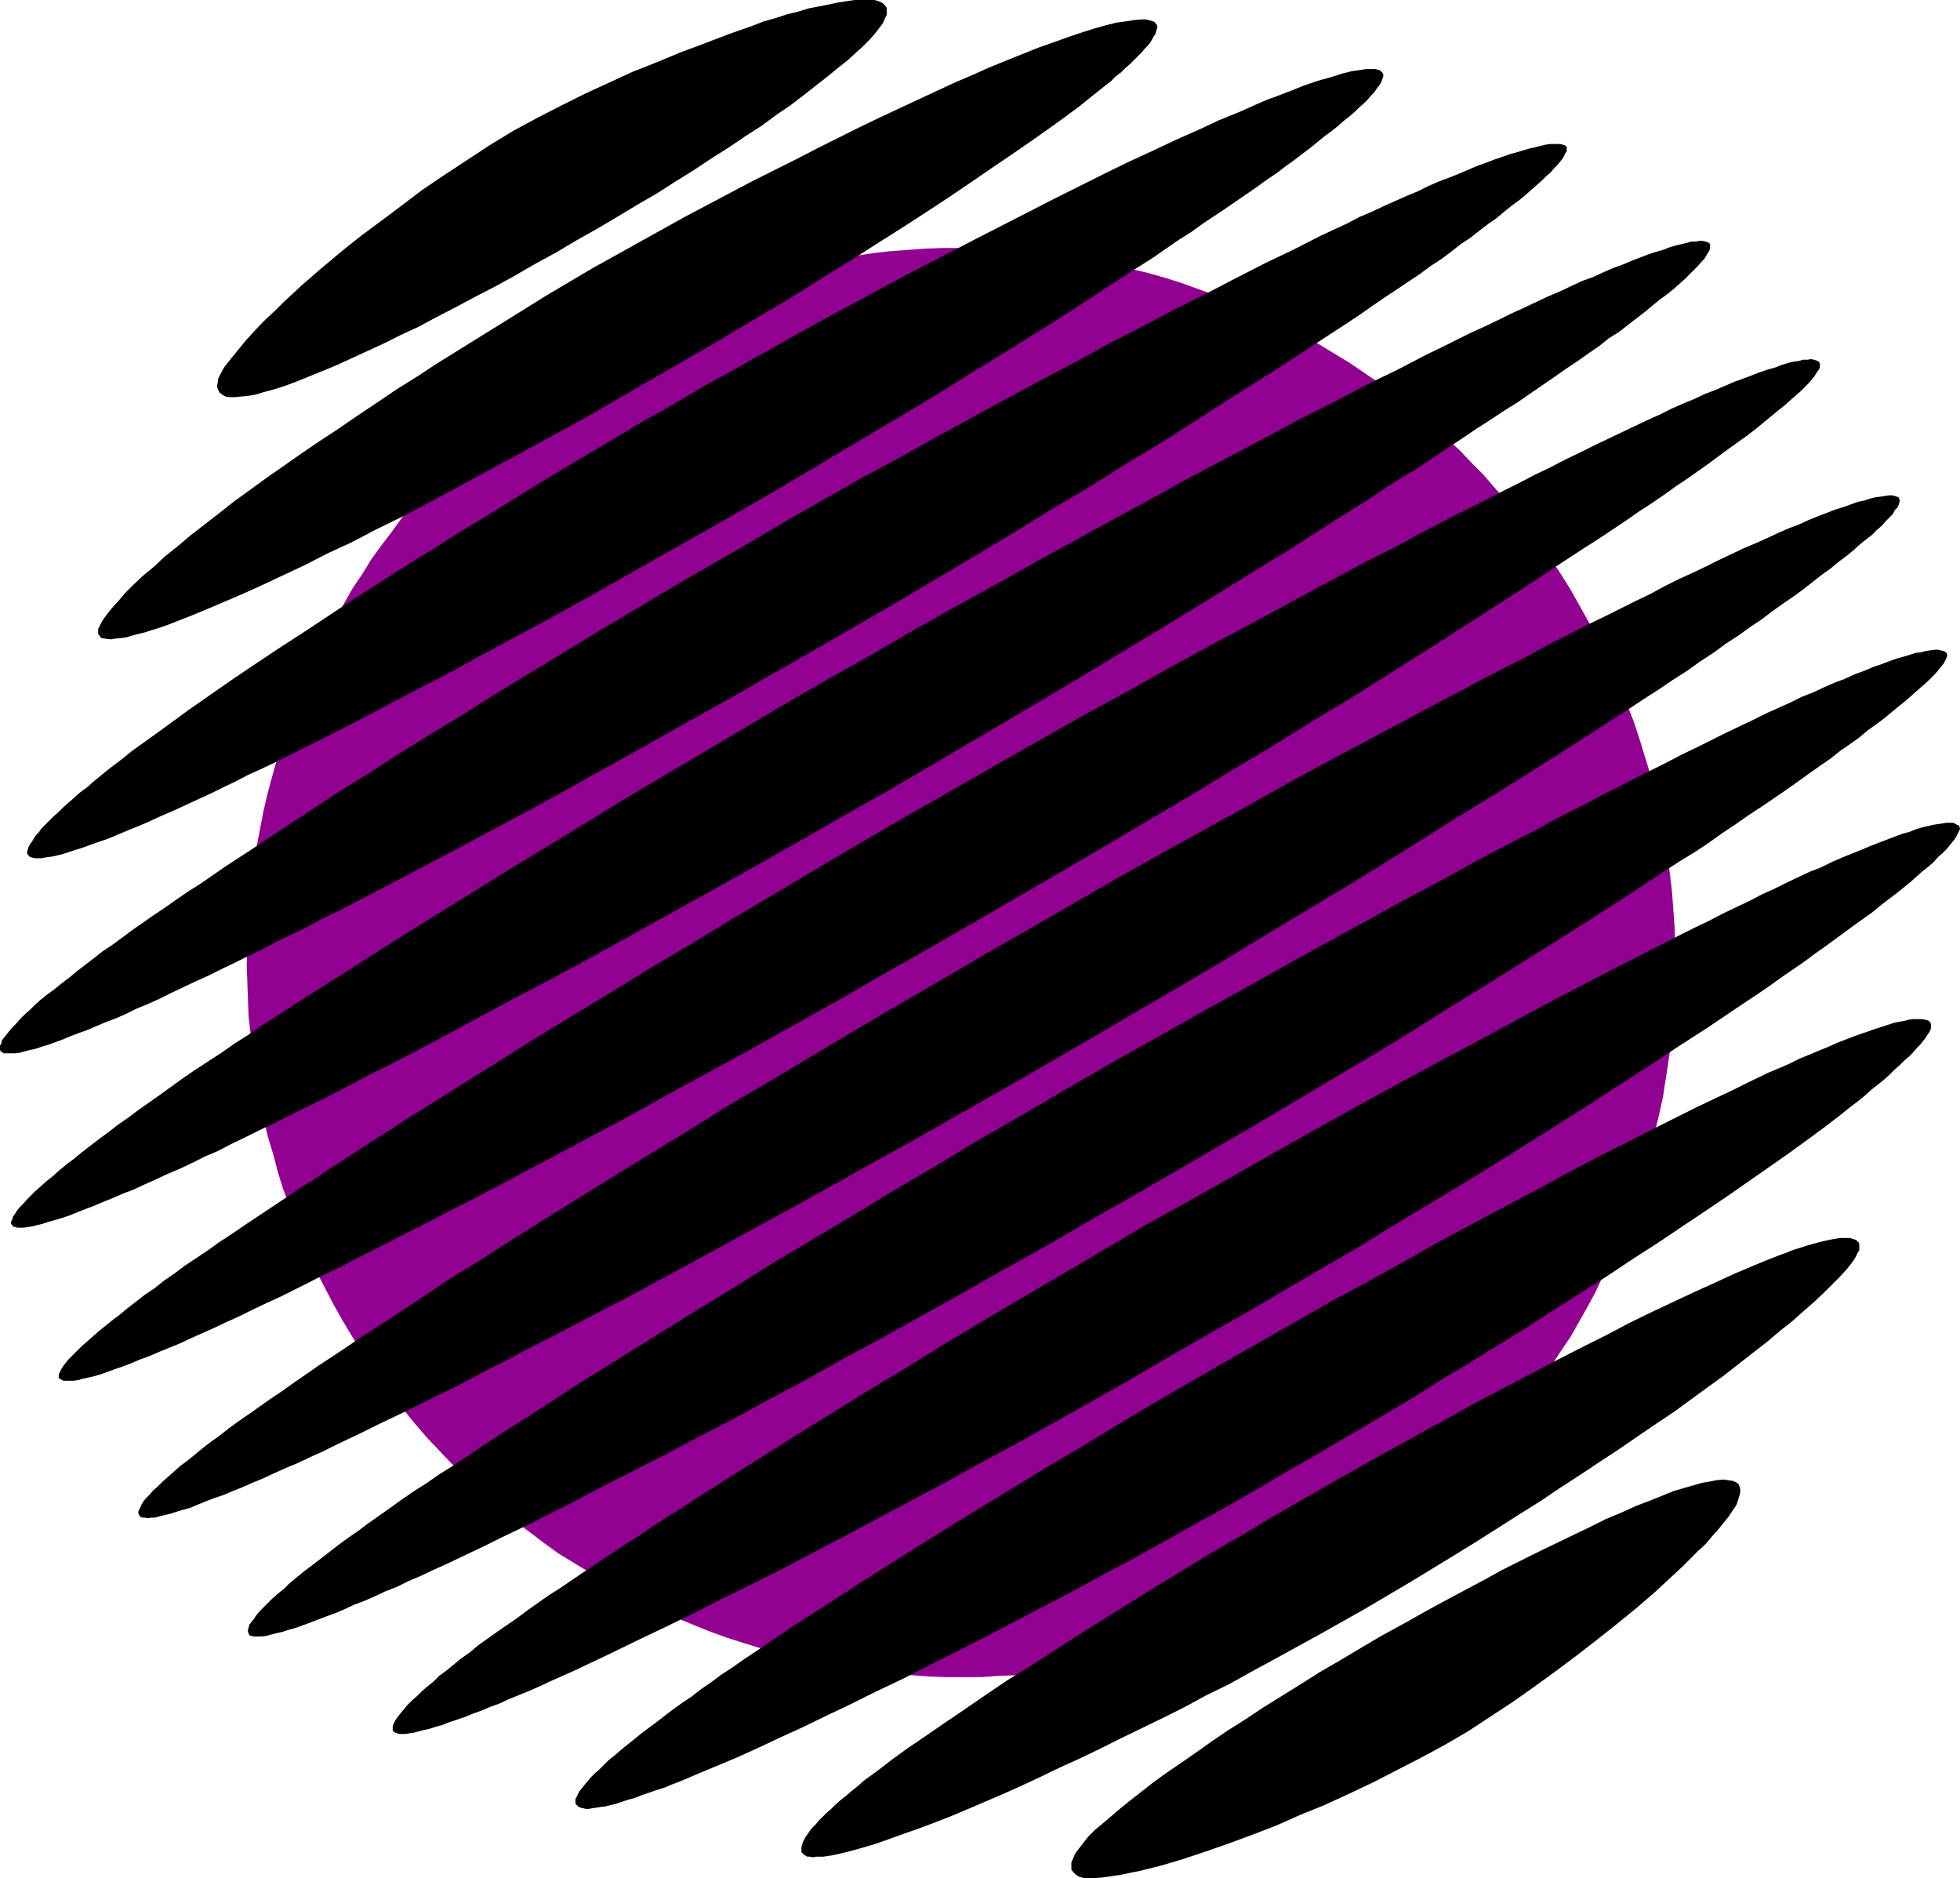
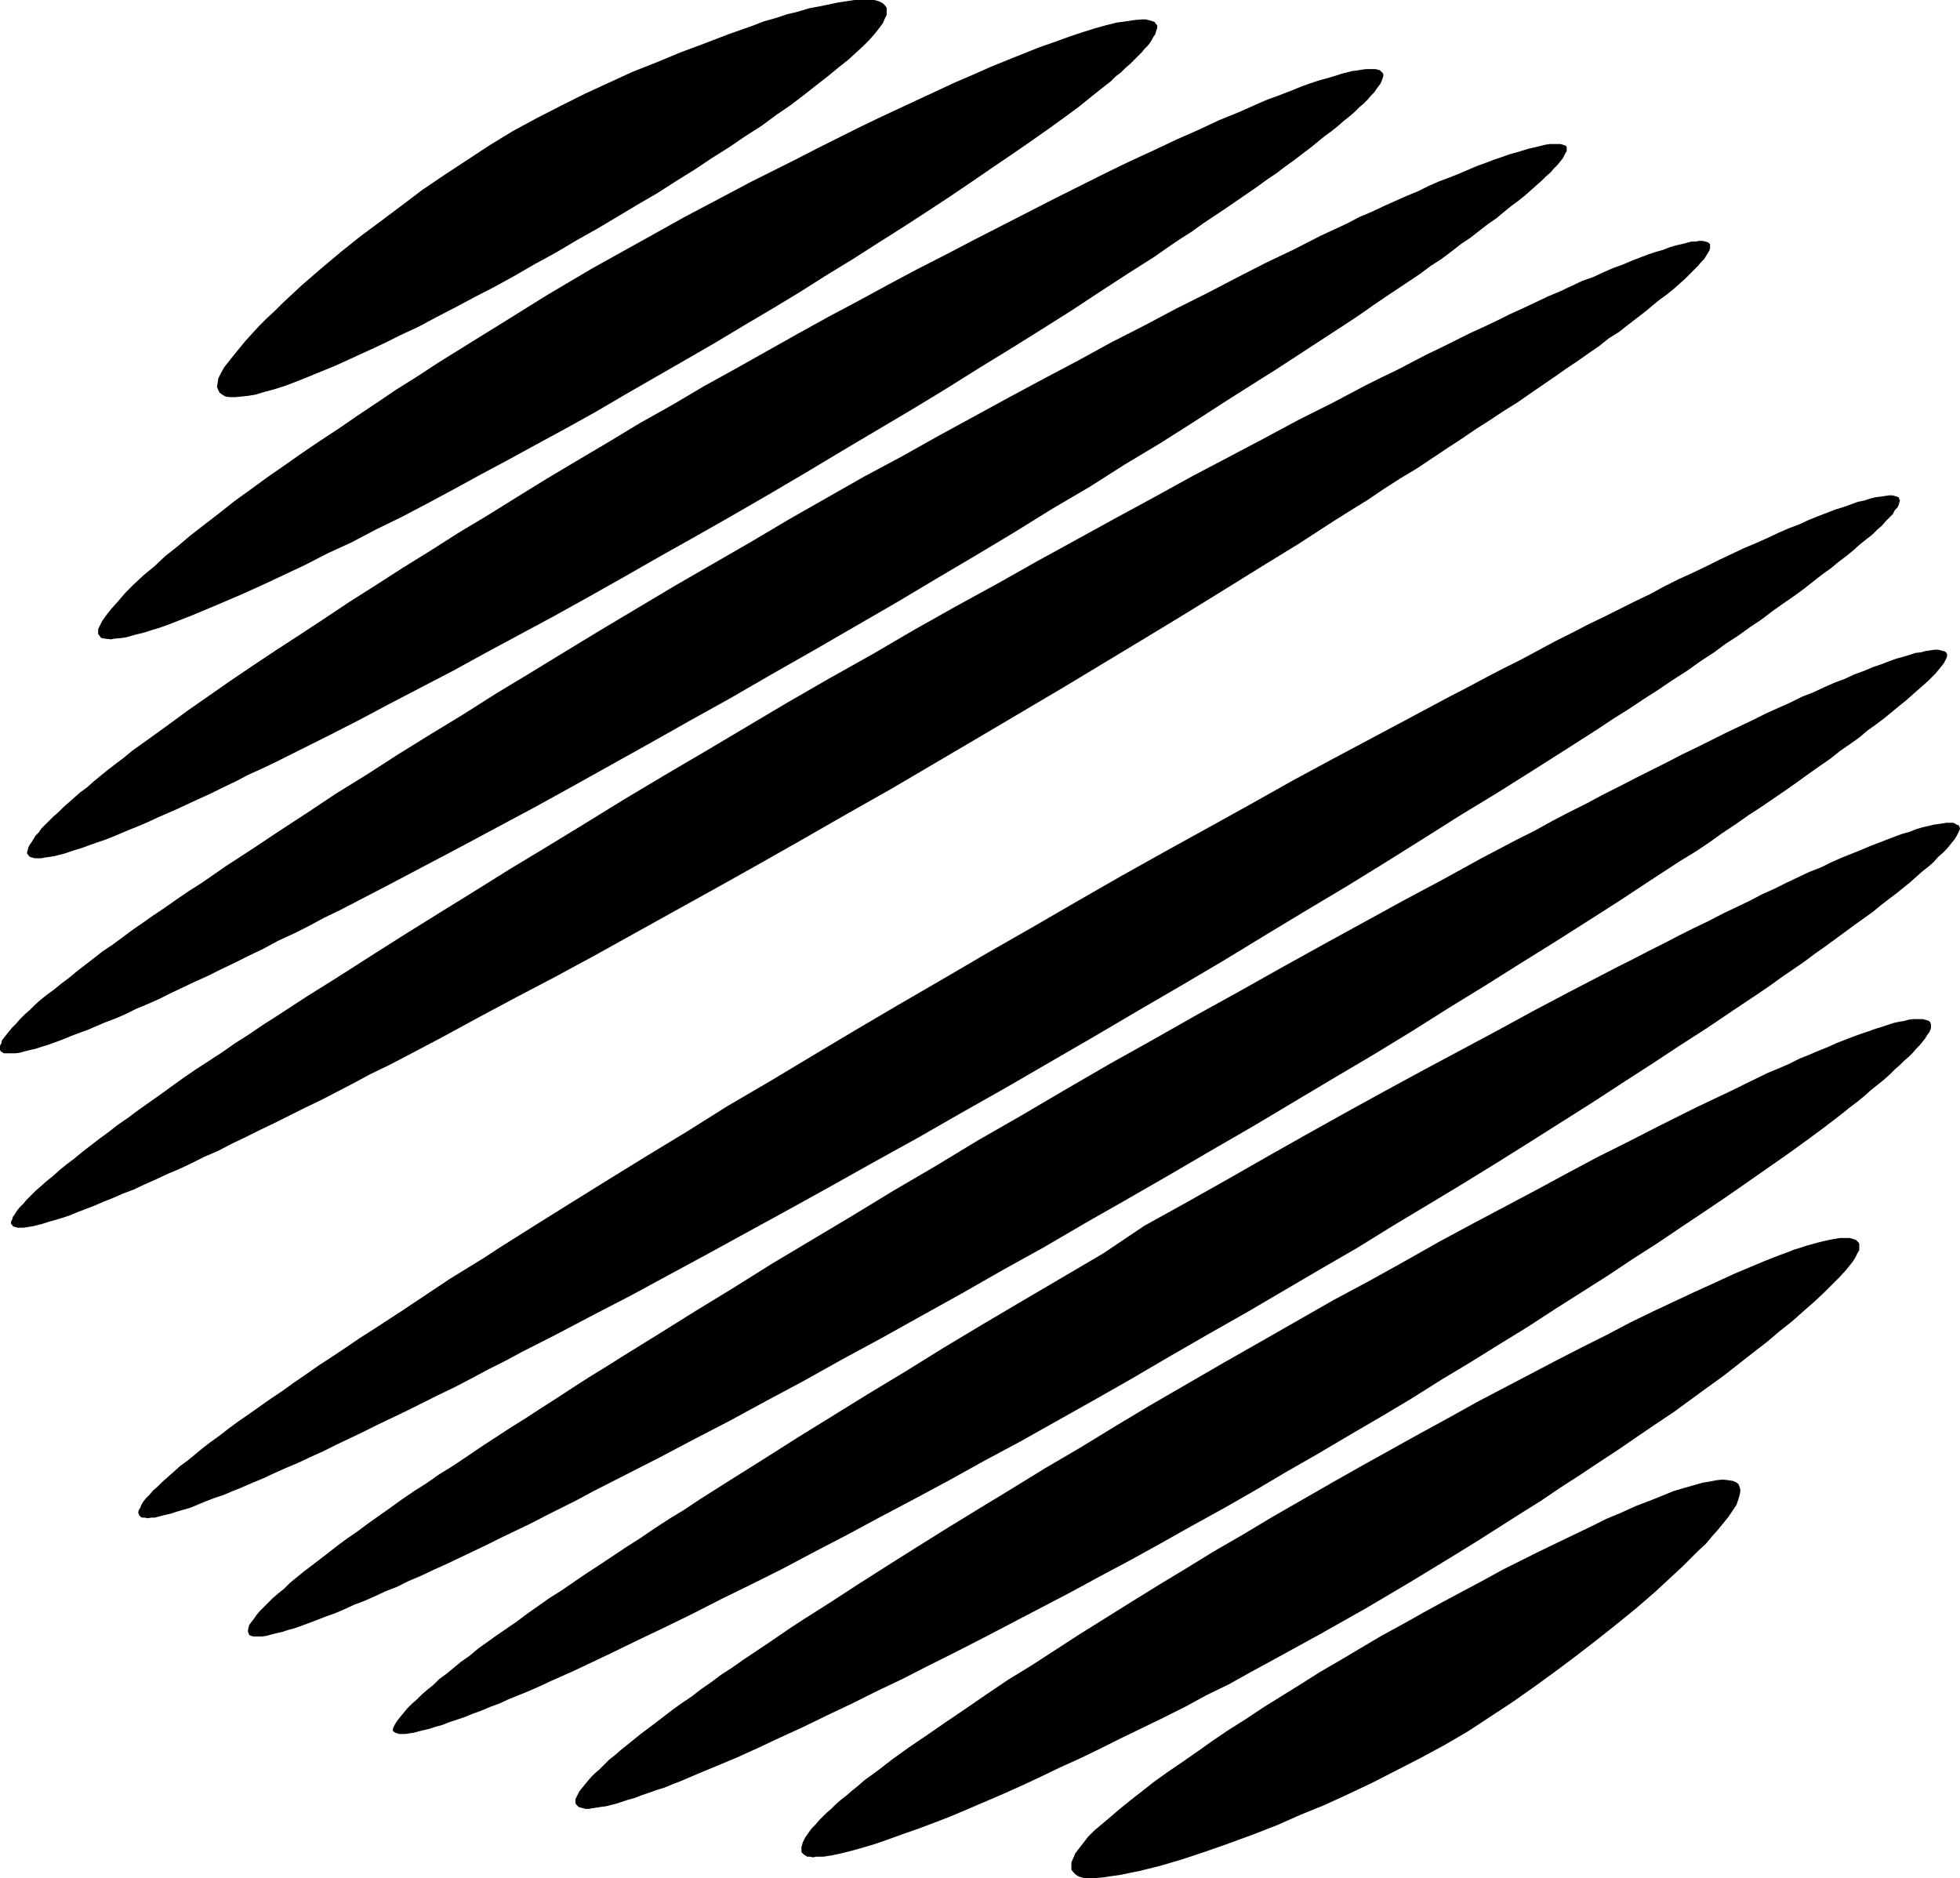
<svg xmlns="http://www.w3.org/2000/svg" xmlns:ns1="http://sodipodi.sourceforge.net/DTD/sodipodi-0.dtd" xmlns:ns2="http://www.inkscape.org/namespaces/inkscape" version="1.0" width="129.766mm" height="124.317mm" id="svg13" ns1:docname="Circle 55.wmf">
  <ns1:namedview id="namedview13" pagecolor="#ffffff" bordercolor="#000000" borderopacity="0.25" ns2:showpageshadow="2" ns2:pageopacity="0.0" ns2:pagecheckerboard="0" ns2:deskcolor="#d1d1d1" ns2:document-units="mm" />
  <defs id="defs1">
    <pattern id="WMFhbasepattern" patternUnits="userSpaceOnUse" width="6" height="6" x="0" y="0" />
  </defs>
-   <path style="fill:#910091;fill-opacity:1;fill-rule:evenodd;stroke:none" d="m 151.257,85.958 4.04,-2.262 4.04,-2.262 4.04,-1.939 4.04,-1.939 4.202,-1.777 4.202,-1.616 4.202,-1.616 4.202,-1.454 4.202,-1.293 4.202,-1.293 4.363,-1.131 4.202,-0.969 4.363,-0.969 4.202,-0.808 4.363,-0.646 4.363,-0.646 4.202,-0.485 4.363,-0.323 4.363,-0.323 4.363,-0.162 h 4.363 4.202 l 4.363,0.162 4.202,0.323 4.363,0.323 4.202,0.485 4.363,0.646 4.202,0.485 4.202,0.808 4.202,0.969 4.202,0.969 4.202,0.969 4.04,1.131 4.202,1.293 4.04,1.454 4.04,1.454 4.04,1.454 3.878,1.616 3.878,1.777 4.04,1.777 3.878,2.1 3.717,1.939 3.717,2.1 3.717,2.262 3.717,2.262 3.555,2.424 3.555,2.424 3.555,2.585 3.394,2.747 3.394,2.747 3.394,2.908 3.232,2.908 3.232,2.908 3.07,3.231 3.07,3.07 2.909,3.393 3.07,3.393 2.747,3.393 2.747,3.555 2.747,3.716 2.586,3.555 2.586,3.878 2.424,3.878 2.262,4.039 2.262,4.039 2.262,4.039 1.939,4.039 1.939,4.039 1.778,4.201 1.616,4.201 1.616,4.039 1.454,4.363 1.293,4.201 1.293,4.201 1.131,4.201 0.97,4.363 0.97,4.201 0.808,4.363 0.646,4.362 0.646,4.363 0.485,4.201 0.323,4.362 0.323,4.363 0.162,4.363 v 4.201 4.363 l -0.162,4.363 -0.162,4.201 -0.485,4.363 -0.323,4.201 -0.646,4.363 -0.646,4.201 -0.646,4.201 -0.97,4.362 -0.97,4.039 -0.97,4.201 -1.293,4.039 -1.131,4.201 -1.454,4.039 -1.454,4.039 -3.07,8.079 -1.778,3.878 -1.939,3.878 -1.778,3.878 -2.101,3.878 -2.101,3.716 -2.101,3.716 -2.424,3.555 -2.424,3.716 -2.424,3.555 -2.586,3.393 -2.586,3.393 -2.909,3.555 -2.747,3.231 -2.909,3.231 -3.07,3.231 -3.07,3.07 -3.232,3.07 -3.232,3.07 -3.394,2.908 -3.394,2.747 -3.555,2.747 -3.717,2.747 -3.717,2.585 -3.717,2.424 -3.878,2.424 -4.04,2.424 -4.04,2.262 -4.04,2.1 -4.04,2.1 -4.04,1.939 -4.202,1.777 -4.202,1.616 -4.04,1.616 -4.363,1.454 -4.202,1.454 -4.202,1.131 -4.363,1.293 -4.202,0.969 -4.363,0.808 -4.202,0.969 -4.363,0.646 -4.363,0.646 -4.363,0.485 -4.363,0.323 -4.202,0.162 -4.363,0.323 h -4.363 -4.202 l -4.363,-0.162 -4.363,-0.323 -4.363,-0.323 -4.202,-0.485 -4.202,-0.485 -4.202,-0.646 -4.363,-0.808 -4.202,-0.808 -4.202,-0.969 -4.04,-1.131 -4.202,-1.131 -4.202,-1.293 -4.04,-1.293 -4.04,-1.454 -4.04,-1.616 -3.878,-1.616 -4.04,-1.777 -3.878,-1.777 -3.878,-1.939 -3.717,-2.1 -3.717,-2.1 -3.717,-2.262 -3.717,-2.262 -3.717,-2.262 -3.555,-2.585 -3.394,-2.585 -3.394,-2.585 -3.555,-2.908 -3.232,-2.747 -3.232,-2.908 -3.232,-3.07 -3.07,-3.07 -3.07,-3.231 -3.07,-3.231 -2.909,-3.393 -2.909,-3.555 -2.747,-3.393 -2.586,-3.716 -2.747,-3.716 -2.424,-3.716 -2.424,-3.878 -2.424,-4.039 -2.262,-4.039 -2.101,-4.039 -2.101,-4.039 -1.778,-4.039 -1.778,-4.201 -1.778,-4.201 -1.454,-4.201 -1.616,-4.201 -1.293,-4.201 -1.131,-4.363 -1.293,-4.201 -0.97,-4.201 -0.808,-4.363 -0.808,-4.201 -0.808,-4.363 -0.485,-4.362 -0.485,-4.363 -0.485,-4.363 -0.162,-4.201 -0.162,-4.363 -0.162,-4.363 0.162,-4.363 0.162,-4.201 0.162,-4.363 0.485,-4.362 0.323,-4.201 0.646,-4.201 0.646,-4.363 0.808,-4.201 0.808,-4.201 0.97,-4.201 1.131,-4.201 1.131,-4.039 1.293,-4.201 1.293,-4.039 1.454,-4.039 1.616,-4.039 1.616,-3.878 1.778,-4.039 1.778,-3.878 1.939,-3.878 2.101,-3.716 2.101,-3.878 2.101,-3.716 2.424,-3.555 2.262,-3.716 2.586,-3.555 2.586,-3.393 2.586,-3.555 2.747,-3.393 2.909,-3.231 2.909,-3.393 3.07,-3.231 3.07,-3.07 3.232,-3.07 3.232,-2.908 3.394,-3.07 3.394,-2.747 3.555,-2.747 3.717,-2.747 3.717,-2.585 3.717,-2.585 3.878,-2.424 z" id="path1" />
  <path style="fill:#000000;fill-opacity:1;fill-rule:evenodd;stroke:none" d="m 128.31,32.8 5.979,-3.231 5.979,-3.07 6.141,-3.07 5.979,-2.747 5.979,-2.747 6.141,-2.424 5.818,-2.424 5.656,-2.1 6.302,-2.424 5.979,-2.1 2.909,-1.131 2.909,-0.808 2.909,-0.969 2.747,-0.646 2.586,-0.808 2.586,-0.485 2.424,-0.485 2.262,-0.485 2.101,-0.323 L 213.797,0 h 1.939 1.616 1.454 l 1.131,0.323 0.97,0.485 0.485,0.485 0.485,0.646 V 2.747 3.716 l -0.485,0.969 -0.485,1.131 -0.97,1.293 -1.131,1.454 -1.293,1.454 -1.616,1.616 -1.778,1.616 -1.939,1.777 -2.262,1.777 -2.747,2.262 -2.909,2.262 -3.07,2.424 -3.394,2.585 -3.555,2.424 -3.717,2.747 -4.04,2.585 -4.04,2.747 -4.363,2.747 -4.363,2.908 -4.686,2.908 -4.525,2.908 -5.01,2.908 -4.848,2.908 -5.171,3.07 -5.171,2.908 -5.171,3.07 -5.333,2.908 -5.01,2.908 -5.01,2.747 -5.01,2.585 -4.848,2.585 -4.686,2.424 -4.525,2.424 -4.525,2.1 -4.202,2.1 -4.202,1.939 -3.878,1.777 -3.878,1.777 -3.555,1.454 -3.555,1.454 -3.232,1.293 -2.586,0.969 -2.586,0.808 -2.424,0.646 -2.101,0.646 -1.939,0.323 -1.616,0.162 -1.616,0.162 h -1.293 l -1.131,-0.162 -0.808,-0.485 -0.646,-0.485 -0.323,-0.646 -0.323,-0.808 0.162,-0.969 0.162,-1.131 0.646,-1.293 0.808,-1.454 1.131,-1.454 1.293,-1.616 1.454,-1.777 1.454,-1.777 1.616,-1.777 1.778,-1.939 1.939,-1.939 2.101,-1.939 2.101,-2.1 4.525,-4.201 4.848,-4.201 5.01,-4.201 4.848,-3.878 5.01,-3.716 5.171,-3.878 5.333,-4.039 5.494,-3.716 5.656,-3.716 5.656,-3.716 z" id="path2" />
  <path style="fill:#000000;fill-opacity:1;fill-rule:evenodd;stroke:none" d="m 148.349,67.053 11.635,-6.463 11.312,-6.301 11.312,-5.978 5.494,-2.908 5.494,-2.747 5.494,-2.747 5.333,-2.747 5.171,-2.585 5.171,-2.585 5.01,-2.424 4.848,-2.262 4.848,-2.262 4.525,-2.1 4.848,-2.262 4.525,-1.939 4.363,-1.939 4.363,-1.777 4.04,-1.616 4.04,-1.616 3.717,-1.293 3.555,-1.293 3.394,-1.131 3.07,-0.969 2.909,-0.808 2.586,-0.646 2.424,-0.323 2.101,-0.323 1.939,-0.162 h 0.808 l 0.646,0.162 0.646,0.162 0.485,0.162 0.485,0.162 0.162,0.323 0.323,0.323 0.162,0.323 v 0.485 l -0.162,0.485 -0.162,0.485 -0.162,0.646 -0.485,0.646 -0.323,0.646 -0.485,0.808 -0.646,0.808 -0.808,0.808 -0.646,0.808 -0.97,0.969 -0.97,0.969 -0.97,0.969 -1.131,0.969 -1.131,1.131 -1.293,0.969 -1.293,1.293 -1.454,1.131 -3.07,2.424 -3.394,2.747 -3.717,2.747 -4.04,2.908 -4.363,3.07 -4.686,3.231 -5.01,3.393 -5.171,3.555 -5.494,3.716 -5.656,3.716 -5.979,3.878 -6.141,3.878 -6.302,4.039 -6.626,4.039 -6.626,4.201 -6.949,4.201 -7.11,4.201 -7.272,4.363 -7.272,4.201 -7.595,4.363 -7.595,4.363 -7.434,4.363 -7.272,4.039 -7.434,4.039 -7.11,3.878 -6.949,3.716 -6.787,3.716 -6.626,3.555 -6.464,3.393 -6.302,3.07 -6.141,3.231 -5.979,2.747 -5.656,2.908 -5.494,2.585 -5.171,2.424 -5.01,2.262 -4.525,1.939 -4.202,1.777 -3.878,1.616 -3.717,1.454 -1.616,0.646 -1.778,0.646 -1.454,0.485 -1.616,0.485 -1.454,0.485 -1.293,0.323 -1.293,0.323 -1.131,0.323 -1.131,0.323 -1.131,0.162 -1.778,0.162 -0.808,0.162 -1.454,-0.162 -0.97,-0.162 -0.323,-0.323 -0.162,-0.323 -0.323,-0.323 v -0.323 -0.485 -0.485 l 0.323,-0.646 0.323,-0.646 0.323,-0.646 1.131,-1.616 1.293,-1.616 1.616,-1.777 1.778,-2.1 2.101,-2.1 2.424,-2.262 2.747,-2.262 2.747,-2.585 3.07,-2.424 3.232,-2.747 3.555,-2.747 3.555,-2.747 3.878,-3.07 4.04,-2.908 4.202,-3.07 4.202,-2.908 4.363,-3.07 4.525,-3.07 4.686,-3.07 4.686,-3.231 4.848,-3.231 5.01,-3.393 5.171,-3.231 5.171,-3.393 10.666,-6.625 5.494,-3.393 11.15,-6.948 z" id="path3" />
  <path style="fill:#000000;fill-opacity:1;fill-rule:evenodd;stroke:none" d="m 168.225,101.307 7.918,-4.686 7.918,-4.363 7.757,-4.363 7.757,-4.363 7.595,-4.201 7.595,-4.039 7.434,-4.039 7.272,-3.878 7.272,-3.716 7.11,-3.716 6.949,-3.555 6.626,-3.393 6.626,-3.393 6.464,-3.231 6.141,-3.07 5.979,-2.908 5.979,-2.747 5.818,-2.747 5.494,-2.424 5.171,-2.424 5.171,-2.1 4.686,-2.1 2.262,-0.969 2.262,-0.808 2.101,-0.808 2.101,-0.808 1.939,-0.808 1.778,-0.646 1.939,-0.646 1.616,-0.485 1.778,-0.485 1.616,-0.485 1.454,-0.485 1.293,-0.323 1.293,-0.323 1.293,-0.162 0.97,-0.162 1.131,-0.162 h 0.97 0.646 0.808 l 0.646,0.162 0.485,0.162 0.323,0.323 0.323,0.323 0.162,0.323 v 0.485 l -0.162,0.485 -0.162,0.485 -0.323,0.808 -0.485,0.646 -0.485,0.646 -0.646,0.969 -0.808,0.808 -0.808,0.969 -0.97,0.969 -1.131,0.969 -1.131,1.131 -1.293,1.131 -1.454,1.131 -1.454,1.293 -1.616,1.293 -1.778,1.293 -1.778,1.454 -1.778,1.454 -1.939,1.454 -2.101,1.616 -2.262,1.616 -2.101,1.616 -2.424,1.616 -2.424,1.777 -5.171,3.555 -2.586,1.777 -2.909,1.939 -2.909,1.939 -2.909,2.1 -3.07,1.939 -3.07,2.1 -3.232,2.262 -6.626,4.201 -6.949,4.524 -7.11,4.686 -7.434,4.686 -7.757,4.847 -7.918,4.847 -8.242,5.17 -8.242,5.009 -8.726,5.17 -8.726,5.17 -8.888,5.332 -9.05,5.332 -9.211,5.332 -9.373,5.332 -9.211,5.17 -9.05,5.17 -8.888,5.009 -8.726,4.847 -8.726,4.686 -8.403,4.524 -8.242,4.524 -8.08,4.201 -7.757,4.039 -7.595,4.039 -7.272,3.716 -7.11,3.555 -6.787,3.393 -3.394,1.616 -3.232,1.454 -3.07,1.616 -3.07,1.454 -2.909,1.454 -5.656,2.585 -2.747,1.293 -5.171,2.262 -2.424,1.131 -2.262,0.969 -2.424,0.969 -4.202,1.777 -2.101,0.808 -1.939,0.646 -1.778,0.646 -1.778,0.646 -1.616,0.485 -1.454,0.485 -1.454,0.485 -1.293,0.323 -1.293,0.323 -1.131,0.162 -1.131,0.162 -0.808,0.162 H 9.534 8.726 L 8.08,214.571 7.595,214.409 7.272,214.248 7.11,213.924 6.787,213.601 v -0.485 l 0.162,-0.485 0.162,-0.646 0.323,-0.646 0.485,-0.646 0.485,-0.808 0.485,-0.808 0.808,-0.808 0.646,-0.969 0.97,-0.969 0.97,-0.969 1.131,-1.131 1.131,-0.969 1.293,-1.293 1.293,-1.131 2.909,-2.585 1.778,-1.293 1.616,-1.454 1.778,-1.454 1.778,-1.454 4.04,-3.07 1.939,-1.616 4.525,-3.231 4.686,-3.393 4.848,-3.555 5.333,-3.716 5.333,-3.716 5.494,-3.716 5.818,-3.878 5.979,-3.878 6.141,-4.039 6.302,-4.201 6.626,-4.201 6.787,-4.363 6.787,-4.201 7.11,-4.524 7.272,-4.363 7.272,-4.524 7.595,-4.686 7.595,-4.524 7.918,-4.686 7.757,-4.686 z" id="path4" />
  <path style="fill:#000000;fill-opacity:1;fill-rule:evenodd;stroke:none" d="m 187.941,135.561 9.534,-5.655 9.373,-5.332 9.373,-5.332 9.373,-5.009 9.211,-5.17 8.888,-4.847 8.888,-4.847 8.726,-4.686 8.565,-4.524 8.242,-4.524 8.242,-4.201 7.918,-4.201 7.757,-3.878 7.434,-3.878 7.272,-3.716 7.11,-3.393 6.626,-3.393 6.626,-3.07 3.07,-1.616 3.07,-1.293 3.07,-1.454 2.909,-1.293 2.909,-1.293 2.747,-1.131 2.586,-1.293 2.586,-1.131 2.586,-0.969 2.424,-0.969 2.262,-0.969 2.262,-0.969 2.262,-0.808 2.101,-0.808 1.939,-0.646 1.778,-0.646 1.778,-0.485 1.616,-0.485 1.616,-0.485 1.454,-0.323 1.293,-0.323 1.293,-0.323 1.131,-0.162 h 0.97 0.808 0.808 l 0.646,0.162 0.485,0.162 0.323,0.162 0.162,0.323 v 0.485 0.485 l -0.323,0.485 -0.323,0.646 -0.323,0.646 -0.646,0.808 -0.646,0.808 -0.97,0.969 -0.808,0.969 -1.131,0.969 -1.131,1.131 -1.293,1.131 -1.454,1.293 -1.454,1.293 -1.616,1.293 -1.778,1.293 -1.778,1.454 -1.939,1.616 -2.101,1.454 -2.101,1.616 -2.262,1.777 -2.424,1.616 -2.262,1.777 -2.586,1.939 -2.747,1.777 -2.586,1.939 -2.909,1.939 -2.909,1.939 -2.909,1.939 -3.07,2.1 -3.232,2.262 -3.394,2.262 -6.949,4.524 -3.717,2.424 -3.717,2.424 -3.717,2.424 -3.878,2.424 -7.918,5.009 -8.242,5.332 -8.403,5.332 -8.888,5.332 -8.888,5.655 -9.373,5.494 -9.373,5.817 -9.696,5.817 -9.858,5.817 -10.019,5.978 -10.342,5.978 -10.342,5.978 -10.504,5.978 -10.342,5.978 -10.181,5.655 -10.019,5.655 -9.858,5.494 -9.858,5.494 -9.373,5.17 -9.373,5.009 -9.05,4.847 -8.888,4.686 -8.565,4.524 -8.403,4.363 -4.04,2.1 -4.04,1.939 -3.878,2.1 -3.878,1.939 -3.878,1.777 -3.555,1.939 -3.717,1.777 -3.555,1.777 -3.394,1.616 -3.232,1.616 -3.232,1.454 -3.07,1.454 -3.07,1.454 -2.909,1.454 -2.909,1.293 -2.747,1.131 -2.586,1.293 -2.586,1.131 -2.586,0.969 -2.262,0.969 -2.262,0.969 -2.262,0.808 -2.101,0.808 -1.939,0.808 -1.778,0.646 -1.778,0.646 -1.616,0.485 -1.454,0.485 -1.454,0.323 -1.293,0.323 -1.131,0.323 -1.131,0.162 H 3.07 1.454 0.97 L 0.485,263.205 0.162,263.043 0,262.558 v -0.323 -0.646 l 0.323,-0.485 0.162,-0.808 0.485,-0.646 0.646,-0.808 0.646,-0.808 0.808,-0.969 0.97,-0.969 0.97,-1.131 1.131,-1.131 1.293,-1.131 1.293,-1.293 1.454,-1.293 1.616,-1.293 1.778,-1.293 1.778,-1.454 1.939,-1.454 1.939,-1.616 2.101,-1.616 2.101,-1.616 2.262,-1.777 2.424,-1.616 2.424,-1.777 2.586,-1.939 2.586,-1.777 2.747,-1.939 2.909,-1.939 2.747,-1.939 3.07,-2.1 3.07,-1.939 6.302,-4.362 6.464,-4.201 6.787,-4.524 6.949,-4.524 7.272,-4.847 7.595,-4.686 7.757,-5.009 8.08,-5.009 8.242,-5.009 8.403,-5.332 8.565,-5.17 8.726,-5.332 9.05,-5.494 9.211,-5.494 9.211,-5.494 9.534,-5.494 z" id="path5" />
  <path style="fill:#000000;fill-opacity:1;fill-rule:evenodd;stroke:none" d="m 207.656,169.653 10.666,-5.978 10.504,-6.14 10.342,-5.817 10.342,-5.655 10.019,-5.655 10.019,-5.494 9.696,-5.332 9.534,-5.17 9.373,-5.17 9.211,-4.847 8.888,-4.686 8.726,-4.686 8.403,-4.201 8.242,-4.363 3.878,-1.939 4.04,-1.939 3.717,-1.939 3.717,-1.939 3.717,-1.777 3.555,-1.777 3.555,-1.777 3.555,-1.616 3.394,-1.616 3.232,-1.616 3.232,-1.454 3.07,-1.454 3.07,-1.454 3.07,-1.293 2.747,-1.293 2.747,-1.293 2.747,-0.969 2.424,-1.131 2.586,-1.131 2.262,-0.808 2.262,-0.969 2.101,-0.808 2.101,-0.808 1.939,-0.646 1.778,-0.485 1.616,-0.646 1.616,-0.485 1.454,-0.323 1.293,-0.323 1.131,-0.323 h 1.131 l 0.808,-0.162 h 0.808 l 0.808,0.162 0.485,0.162 0.323,0.162 0.323,0.323 v 0.485 0.485 l -0.162,0.646 -0.323,0.485 -0.485,0.808 -0.485,0.808 -0.808,0.808 -0.808,0.969 -0.97,0.969 -1.131,1.131 -1.131,1.131 -1.454,1.293 -1.454,1.293 -1.616,1.293 -1.778,1.293 -1.778,1.454 -1.939,1.616 -2.101,1.616 -2.101,1.616 -2.262,1.777 -2.586,1.616 -2.424,1.939 -2.586,1.777 -2.747,1.939 -2.909,1.939 -2.747,1.939 -3.07,2.1 -3.07,2.1 -3.232,2.262 -3.394,2.1 -3.394,2.262 -3.555,2.262 -3.555,2.424 -3.717,2.424 -3.878,2.585 -3.878,2.585 -4.04,2.424 -4.04,2.585 -4.04,2.747 -4.202,2.585 -4.363,2.747 -8.726,5.655 -9.211,5.655 -9.373,5.817 -9.696,5.978 -9.858,5.978 -10.181,6.14 -10.181,6.14 -10.666,6.301 -10.666,6.301 -10.989,6.463 -10.989,6.463 -11.15,6.301 -10.989,6.301 -10.827,6.14 -10.666,5.978 -10.504,5.817 -10.181,5.655 -10.181,5.655 -9.858,5.332 -9.858,5.17 -9.373,5.009 -9.211,5.009 -8.888,4.686 -4.363,2.262 -4.363,2.1 -4.202,2.262 -4.04,2.1 -4.04,2.1 -4.04,1.939 -3.878,1.939 -3.878,1.939 -3.717,1.777 -3.555,1.777 -3.394,1.616 -3.394,1.777 -3.394,1.454 -3.232,1.616 -3.07,1.454 -3.07,1.293 -2.747,1.293 -2.909,1.293 -2.747,1.293 -2.586,0.969 -2.586,1.131 -2.424,0.969 -2.262,0.969 -2.101,0.808 -2.101,0.808 -1.939,0.808 -1.939,0.646 -1.616,0.485 -1.778,0.485 -1.454,0.485 -1.293,0.323 -1.293,0.323 -1.131,0.162 -0.97,0.162 H 5.171 4.363 l -0.485,-0.162 -0.646,-0.162 -0.162,-0.323 -0.323,-0.323 v -0.485 l 0.323,-0.646 0.162,-0.646 0.485,-0.646 0.485,-0.808 0.646,-0.808 0.97,-0.969 0.808,-0.969 1.131,-1.131 1.131,-1.131 1.293,-1.131 1.454,-1.293 1.616,-1.293 1.616,-1.454 1.778,-1.454 1.939,-1.454 1.939,-1.616 2.101,-1.616 2.101,-1.616 2.424,-1.777 2.262,-1.777 2.586,-1.777 2.586,-1.939 2.747,-1.939 2.747,-1.939 2.909,-2.1 2.909,-2.1 3.07,-2.1 3.232,-2.1 3.232,-2.1 3.232,-2.262 3.555,-2.262 3.555,-2.424 3.555,-2.262 3.717,-2.424 3.717,-2.424 7.757,-4.847 8.08,-5.17 8.403,-5.332 8.565,-5.332 8.888,-5.494 9.05,-5.655 9.373,-5.655 9.534,-5.817 9.696,-5.978 10.019,-5.978 10.181,-5.978 10.342,-6.14 10.342,-6.14 z" id="path6" />
-   <path style="fill:#000000;fill-opacity:1;fill-rule:evenodd;stroke:none" d="m 227.371,203.907 11.312,-6.463 10.989,-6.301 10.827,-6.14 10.827,-6.14 10.666,-5.817 10.342,-5.817 10.342,-5.655 10.019,-5.332 9.858,-5.332 9.534,-5.17 9.373,-5.009 9.211,-4.686 4.363,-2.424 4.363,-2.262 4.363,-2.262 8.403,-4.201 4.04,-2.1 3.878,-1.939 4.04,-2.1 3.717,-1.777 3.717,-1.939 3.717,-1.777 3.555,-1.777 3.394,-1.616 3.394,-1.616 3.394,-1.616 3.07,-1.454 3.232,-1.454 2.909,-1.454 2.909,-1.293 2.747,-1.131 2.747,-1.293 2.586,-0.969 2.586,-1.131 2.262,-0.969 2.262,-0.808 2.101,-0.808 2.101,-0.808 1.939,-0.646 1.778,-0.485 1.616,-0.646 1.616,-0.485 1.293,-0.323 1.293,-0.162 1.131,-0.323 h 1.131 l 0.808,-0.162 0.808,0.162 0.485,0.162 0.485,0.162 0.323,0.323 0.162,0.323 v 0.485 0.485 l -0.323,0.646 -0.485,0.646 -0.485,0.808 -0.646,0.808 -0.808,0.969 -0.97,0.969 -1.131,1.131 -1.293,1.131 -1.293,1.131 -1.454,1.293 -1.616,1.293 -1.778,1.454 -1.778,1.454 -1.939,1.616 -2.101,1.616 -2.262,1.616 -2.262,1.616 -2.424,1.777 -2.586,1.939 -2.747,1.939 -2.747,1.939 -2.909,1.939 -2.909,2.1 -3.07,2.1 -3.232,2.1 -3.232,2.262 -3.394,2.262 -3.394,2.262 -3.555,2.262 -3.717,2.424 -3.717,2.424 -3.878,2.585 -3.878,2.585 -4.04,2.585 -4.04,2.585 -4.202,2.747 -4.363,2.747 -4.202,2.747 -4.363,2.747 -9.211,5.817 -9.211,5.817 -9.696,5.817 -9.858,6.14 -10.019,5.978 -10.342,6.301 -10.666,6.301 -10.666,6.301 -10.989,6.463 -11.15,6.463 -11.15,6.463 -11.474,6.625 -11.15,6.301 -11.15,6.463 -10.989,6.14 -10.666,5.978 -10.666,5.817 -10.342,5.655 -10.181,5.655 -10.019,5.332 -9.696,5.17 -9.373,5.009 -4.686,2.424 -4.525,2.424 -4.525,2.262 -4.363,2.262 -4.363,2.262 -4.202,2.1 -4.04,2.1 -4.202,2.1 -3.878,1.939 -3.878,2.1 -3.878,1.777 -3.717,1.939 -3.555,1.777 -3.555,1.777 -3.555,1.616 -3.394,1.616 -3.232,1.616 -3.232,1.454 -3.07,1.454 -2.909,1.293 -2.909,1.293 -2.747,1.293 -2.747,1.131 -2.424,0.969 -2.586,1.131 -2.262,0.808 -2.262,0.969 -2.101,0.808 -1.939,0.646 -1.778,0.646 -1.778,0.646 -1.616,0.485 -1.454,0.323 -1.454,0.323 -1.131,0.323 -1.131,0.162 H 17.453 16.645 15.998 l -0.485,-0.162 -0.485,-0.323 -0.323,-0.162 v -0.485 -0.485 l 0.323,-0.646 0.323,-0.646 0.485,-0.808 0.646,-0.808 0.646,-0.808 0.97,-0.969 0.97,-0.969 1.293,-1.293 1.293,-1.131 1.293,-1.131 1.616,-1.454 1.616,-1.293 1.778,-1.454 1.939,-1.454 1.939,-1.616 2.101,-1.616 2.262,-1.777 2.424,-1.616 2.424,-1.939 2.586,-1.777 2.586,-1.939 2.909,-1.939 2.909,-1.939 2.909,-2.1 3.232,-2.1 3.07,-2.1 3.394,-2.262 3.394,-2.262 3.394,-2.262 3.555,-2.424 3.717,-2.262 3.717,-2.585 3.878,-2.424 3.878,-2.585 4.04,-2.585 4.04,-2.585 4.202,-2.747 4.202,-2.585 8.726,-5.494 9.05,-5.655 9.211,-5.817 9.534,-5.817 9.858,-5.978 10.019,-6.14 10.342,-6.14 10.342,-6.301 10.666,-6.301 10.827,-6.463 10.989,-6.463 z" id="path7" />
  <path style="fill:#000000;fill-opacity:1;fill-rule:evenodd;stroke:none" d="m 247.248,238.322 11.312,-6.463 11.15,-6.463 10.989,-6.301 10.989,-6.14 10.827,-5.978 10.504,-5.817 10.342,-5.817 10.181,-5.494 10.019,-5.332 9.696,-5.17 9.373,-5.009 4.686,-2.424 4.525,-2.424 4.363,-2.262 4.525,-2.262 4.202,-2.262 4.202,-2.262 4.202,-2.1 4.04,-2.1 4.04,-1.939 3.878,-1.939 3.878,-1.939 3.717,-1.777 3.555,-1.939 3.555,-1.777 3.555,-1.616 3.394,-1.616 3.232,-1.616 3.07,-1.454 3.07,-1.454 3.07,-1.293 2.909,-1.293 2.747,-1.293 2.586,-1.131 2.586,-0.969 2.424,-1.131 2.424,-0.969 2.101,-0.808 2.101,-0.808 2.101,-0.646 1.778,-0.646 1.778,-0.646 1.616,-0.323 1.454,-0.485 1.293,-0.323 1.293,-0.162 1.131,-0.162 0.97,-0.162 h 0.808 l 0.646,0.162 0.485,0.162 0.485,0.162 0.162,0.485 0.162,0.323 -0.162,0.485 -0.162,0.646 -0.323,0.646 -0.646,0.646 -0.485,0.969 -0.808,0.808 -0.97,0.969 -0.97,1.131 -1.131,0.969 -1.293,1.293 -1.454,1.131 -1.616,1.293 -1.616,1.454 -1.778,1.454 -1.939,1.454 -1.939,1.616 -2.262,1.616 -2.262,1.777 -2.262,1.777 -2.424,1.777 -2.586,1.777 -2.747,1.939 -2.747,2.1 -2.909,1.939 -2.909,2.1 -3.232,2.1 -3.07,2.262 -3.232,2.1 -3.394,2.424 -3.555,2.262 -3.555,2.424 -3.555,2.262 -3.878,2.585 -3.878,2.424 -3.878,2.585 -4.04,2.585 -4.04,2.585 -8.403,5.332 -8.726,5.494 -9.05,5.494 -9.211,5.817 -9.534,5.978 -9.696,5.978 -10.019,5.978 -10.181,6.14 -10.342,6.301 -10.666,6.301 -10.827,6.301 -10.989,6.463 -11.15,6.463 -11.15,6.463 -11.15,6.301 -10.989,6.301 -10.827,5.978 -10.666,5.978 -10.504,5.817 -10.342,5.655 -10.019,5.494 -9.858,5.332 -9.534,5.17 -9.373,4.847 -9.211,4.847 -8.888,4.524 -4.202,2.262 -4.202,2.1 -4.202,2.262 -4.04,2.1 -4.04,1.939 -3.878,1.939 -3.878,1.939 -3.717,1.777 -3.717,1.777 -3.555,1.777 -3.394,1.616 -3.394,1.616 -3.232,1.616 -3.232,1.454 -3.07,1.454 -3.07,1.293 -2.909,1.293 -2.747,1.293 -2.747,1.131 -2.586,1.131 -2.424,0.969 -2.262,0.969 -2.424,0.808 -2.101,0.808 -1.939,0.808 -1.939,0.808 -1.778,0.485 -1.616,0.485 -1.454,0.485 -1.454,0.323 -1.293,0.323 -1.131,0.323 h -0.97 l -0.808,0.162 -0.808,-0.162 H 35.552 l -0.323,-0.162 -0.323,-0.323 -0.162,-0.323 -0.162,-0.485 0.162,-0.646 0.323,-0.485 0.323,-0.808 0.485,-0.808 0.646,-0.808 0.97,-0.969 0.808,-0.969 1.131,-0.969 1.293,-1.293 1.293,-1.131 1.454,-1.293 1.616,-1.454 1.778,-1.293 1.778,-1.454 1.939,-1.616 2.101,-1.616 2.262,-1.616 2.262,-1.777 2.424,-1.777 2.586,-1.777 2.747,-1.939 2.747,-1.939 2.909,-1.939 2.909,-2.1 3.07,-2.1 3.232,-2.262 3.232,-2.1 3.394,-2.262 3.555,-2.424 3.555,-2.262 3.717,-2.424 3.717,-2.424 3.878,-2.585 3.878,-2.585 3.878,-2.585 4.202,-2.585 4.202,-2.585 4.202,-2.747 4.363,-2.747 4.363,-2.747 9.05,-5.655 9.373,-5.817 9.696,-5.978 9.858,-5.978 10.019,-6.301 10.504,-6.14 10.504,-6.301 10.827,-6.463 10.989,-6.463 11.15,-6.463 z" id="path8" />
  <path style="fill:#000000;fill-opacity:1;fill-rule:evenodd;stroke:none" d="m 266.64,272.576 11.15,-6.463 10.989,-6.14 10.827,-6.14 10.827,-5.978 10.342,-5.817 10.504,-5.817 10.019,-5.494 10.019,-5.494 9.696,-5.17 9.373,-5.17 9.211,-4.847 4.525,-2.262 4.363,-2.424 4.363,-2.262 4.202,-2.1 4.202,-2.262 4.202,-2.1 4.04,-2.1 3.878,-1.939 3.878,-1.939 3.717,-1.939 3.717,-1.777 3.555,-1.777 3.555,-1.777 3.394,-1.616 3.394,-1.616 3.232,-1.616 3.232,-1.454 2.909,-1.293 2.909,-1.454 2.909,-1.131 2.747,-1.293 2.586,-1.131 2.586,-0.969 2.424,-1.131 2.262,-0.808 2.262,-0.969 1.939,-0.646 2.101,-0.808 1.778,-0.646 1.778,-0.485 1.616,-0.485 1.454,-0.485 1.454,-0.162 1.131,-0.323 1.131,-0.162 1.131,-0.162 h 0.808 l 0.646,0.162 0.646,0.162 0.485,0.162 0.323,0.323 0.162,0.323 v 0.485 l -0.162,0.485 -0.323,0.646 -0.323,0.646 -0.646,0.808 -0.646,0.808 -0.808,0.969 -0.97,0.969 -0.97,0.969 -1.293,1.131 -1.293,1.131 -1.454,1.293 -1.454,1.293 -1.616,1.293 -1.778,1.454 -1.939,1.616 -1.939,1.454 -2.262,1.616 -2.101,1.777 -2.262,1.616 -2.586,1.777 -2.424,1.939 -2.586,1.777 -2.747,1.939 -2.909,2.1 -2.747,1.939 -3.07,2.1 -3.07,2.1 -3.232,2.1 -3.232,2.262 -3.394,2.262 -3.394,2.424 -3.394,2.262 -3.717,2.262 -3.717,2.424 -3.717,2.424 -7.595,5.009 -8.08,5.17 -8.403,5.332 -8.565,5.332 -8.726,5.494 -9.211,5.655 -9.211,5.817 -9.534,5.817 -9.858,5.817 -10.019,5.978 -10.019,5.978 -10.342,5.978 -10.504,6.14 -10.666,6.14 -10.504,5.978 -10.504,6.14 -10.504,5.817 -10.181,5.817 -10.181,5.655 -9.858,5.494 -9.858,5.332 -9.534,5.332 -9.373,5.009 -9.211,5.009 -9.05,4.686 -8.565,4.524 -8.565,4.362 -8.242,4.201 -3.878,2.1 -3.878,1.939 -3.878,1.939 -3.717,1.939 -3.717,1.777 -3.717,1.777 -3.555,1.777 -3.394,1.616 -3.394,1.616 -3.394,1.616 -3.232,1.454 -3.07,1.454 -3.07,1.293 -2.909,1.454 -2.909,1.131 -2.747,1.293 -2.586,1.131 -2.586,0.969 -2.424,1.131 -2.262,0.969 -2.262,0.808 -2.101,0.808 -2.101,0.808 -1.778,0.646 -1.778,0.646 -1.778,0.485 -1.454,0.485 -1.454,0.323 -1.293,0.323 -1.131,0.323 -1.131,0.162 h -0.808 -0.808 -0.646 l -0.485,-0.162 -0.485,-0.162 -0.162,-0.485 -0.162,-0.323 v -0.485 l 0.162,-0.646 0.162,-0.646 0.485,-0.646 0.646,-0.808 0.646,-0.969 0.808,-0.969 0.97,-0.969 1.131,-1.131 1.131,-1.131 1.293,-1.131 1.616,-1.293 1.454,-1.454 1.778,-1.454 1.778,-1.454 1.939,-1.454 2.101,-1.616 2.101,-1.616 2.262,-1.777 2.424,-1.777 2.586,-1.777 2.586,-1.939 2.747,-1.939 2.747,-1.939 2.909,-2.1 3.07,-2.1 3.07,-1.939 3.232,-2.262 3.394,-2.1 3.394,-2.262 3.555,-2.424 3.717,-2.424 3.717,-2.424 3.878,-2.424 3.717,-2.424 4.04,-2.585 4.202,-2.747 4.04,-2.585 4.202,-2.585 4.363,-2.747 8.888,-5.494 9.05,-5.655 9.534,-5.817 9.534,-5.978 10.019,-5.978 10.019,-5.978 10.342,-6.301 10.504,-6.14 10.666,-6.463 10.989,-6.301 z" id="path9" />
-   <path style="fill:#000000;fill-opacity:1;fill-rule:evenodd;stroke:none" d="m 286.355,306.668 10.504,-5.817 10.342,-5.817 10.181,-5.817 10.019,-5.655 9.858,-5.494 9.696,-5.332 9.534,-5.17 9.373,-5.009 9.05,-4.847 8.888,-4.847 8.565,-4.524 8.403,-4.363 4.04,-2.1 3.878,-1.939 4.04,-2.1 3.878,-1.939 3.717,-1.939 3.555,-1.777 3.717,-1.777 3.394,-1.777 3.394,-1.616 3.394,-1.616 3.07,-1.616 3.232,-1.454 2.909,-1.454 3.07,-1.454 2.747,-1.293 2.909,-1.131 2.586,-1.293 2.586,-1.131 2.424,-0.969 2.424,-0.969 2.262,-0.969 2.101,-0.808 2.101,-0.808 2.101,-0.808 1.778,-0.646 1.778,-0.485 1.616,-0.646 1.616,-0.485 1.454,-0.323 1.293,-0.323 1.131,-0.162 1.131,-0.162 0.97,-0.162 h 0.808 0.808 l 0.485,0.162 0.485,0.323 0.485,0.162 0.162,0.323 0.162,0.485 -0.162,0.485 -0.323,0.646 -0.323,0.646 -0.485,0.808 -0.646,0.808 -0.646,0.808 -0.808,0.969 -0.97,0.969 -1.131,0.969 -1.131,1.293 -1.293,1.131 -1.454,1.131 -1.454,1.293 -1.616,1.454 -1.616,1.293 -1.778,1.454 -1.939,1.454 -2.101,1.616 -1.939,1.616 -2.262,1.616 -2.262,1.616 -2.424,1.777 -2.424,1.777 -2.424,1.777 -2.747,1.939 -2.586,1.939 -5.656,3.878 -2.909,2.1 -3.07,2.1 -6.302,4.201 -6.464,4.363 -6.787,4.363 -7.11,4.686 -7.272,4.686 -7.434,4.847 -7.918,5.009 -7.918,5.009 -8.242,5.17 -8.403,5.17 -8.565,5.17 -8.888,5.332 -8.888,5.494 -9.211,5.332 -9.373,5.494 -9.373,5.494 -9.696,5.494 -9.534,5.494 -9.373,5.494 -9.373,5.332 -9.211,5.17 -9.211,5.17 -9.05,4.847 -8.726,4.847 -8.726,4.686 -8.565,4.524 -8.403,4.524 -8.08,4.201 -7.918,4.201 -7.757,3.878 -7.595,3.716 -7.272,3.716 -6.949,3.393 -6.787,3.231 -6.626,3.231 -3.07,1.454 -3.07,1.454 -3.07,1.454 -2.909,1.293 -2.909,1.293 -2.747,1.293 -2.586,1.131 -2.747,1.131 -2.424,0.969 -2.424,1.131 -2.262,0.808 -2.262,0.969 -2.262,0.808 -1.939,0.808 -1.939,0.646 -1.939,0.646 -1.616,0.646 -1.778,0.485 -1.454,0.485 -1.454,0.323 -1.293,0.323 -1.131,0.323 -1.131,0.162 -0.97,0.162 h -0.808 -0.808 l -0.485,-0.162 -0.485,-0.162 -0.485,-0.323 -0.162,-0.323 v -0.323 -0.485 l 0.162,-0.646 0.323,-0.646 0.485,-0.808 0.485,-0.646 0.646,-0.808 0.808,-0.969 0.808,-0.969 1.131,-1.131 1.131,-0.969 1.293,-1.293 1.293,-1.131 1.616,-1.293 1.454,-1.454 1.778,-1.293 1.778,-1.454 1.939,-1.616 2.101,-1.454 2.101,-1.777 2.262,-1.616 2.262,-1.616 2.586,-1.777 2.586,-1.777 2.586,-1.939 2.747,-1.939 2.747,-1.939 3.07,-1.939 3.07,-2.1 3.07,-2.1 3.232,-2.1 3.394,-2.262 3.394,-2.262 3.555,-2.262 3.555,-2.424 3.717,-2.424 3.717,-2.262 3.878,-2.585 7.918,-5.009 8.242,-5.17 8.403,-5.332 8.888,-5.494 8.888,-5.494 9.373,-5.655 9.373,-5.817 9.696,-5.817 9.858,-5.817 10.181,-5.978 10.181,-5.978 z" id="path10" />
+   <path style="fill:#000000;fill-opacity:1;fill-rule:evenodd;stroke:none" d="m 286.355,306.668 10.504,-5.817 10.342,-5.817 10.181,-5.817 10.019,-5.655 9.858,-5.494 9.696,-5.332 9.534,-5.17 9.373,-5.009 9.05,-4.847 8.888,-4.847 8.565,-4.524 8.403,-4.363 4.04,-2.1 3.878,-1.939 4.04,-2.1 3.878,-1.939 3.717,-1.939 3.555,-1.777 3.717,-1.777 3.394,-1.777 3.394,-1.616 3.394,-1.616 3.07,-1.616 3.232,-1.454 2.909,-1.454 3.07,-1.454 2.747,-1.293 2.909,-1.131 2.586,-1.293 2.586,-1.131 2.424,-0.969 2.424,-0.969 2.262,-0.969 2.101,-0.808 2.101,-0.808 2.101,-0.808 1.778,-0.646 1.778,-0.485 1.616,-0.646 1.616,-0.485 1.454,-0.323 1.293,-0.323 1.131,-0.162 1.131,-0.162 0.97,-0.162 h 0.808 0.808 l 0.485,0.162 0.485,0.323 0.485,0.162 0.162,0.323 0.162,0.485 -0.162,0.485 -0.323,0.646 -0.323,0.646 -0.485,0.808 -0.646,0.808 -0.646,0.808 -0.808,0.969 -0.97,0.969 -1.131,0.969 -1.131,1.293 -1.293,1.131 -1.454,1.131 -1.454,1.293 -1.616,1.454 -1.616,1.293 -1.778,1.454 -1.939,1.454 -2.101,1.616 -1.939,1.616 -2.262,1.616 -2.262,1.616 -2.424,1.777 -2.424,1.777 -2.424,1.777 -2.747,1.939 -2.586,1.939 -5.656,3.878 -2.909,2.1 -3.07,2.1 -6.302,4.201 -6.464,4.363 -6.787,4.363 -7.11,4.686 -7.272,4.686 -7.434,4.847 -7.918,5.009 -7.918,5.009 -8.242,5.17 -8.403,5.17 -8.565,5.17 -8.888,5.332 -8.888,5.494 -9.211,5.332 -9.373,5.494 -9.373,5.494 -9.696,5.494 -9.534,5.494 -9.373,5.494 -9.373,5.332 -9.211,5.17 -9.211,5.17 -9.05,4.847 -8.726,4.847 -8.726,4.686 -8.565,4.524 -8.403,4.524 -8.08,4.201 -7.918,4.201 -7.757,3.878 -7.595,3.716 -7.272,3.716 -6.949,3.393 -6.787,3.231 -6.626,3.231 -3.07,1.454 -3.07,1.454 -3.07,1.454 -2.909,1.293 -2.909,1.293 -2.747,1.293 -2.586,1.131 -2.747,1.131 -2.424,0.969 -2.424,1.131 -2.262,0.808 -2.262,0.969 -2.262,0.808 -1.939,0.808 -1.939,0.646 -1.939,0.646 -1.616,0.646 -1.778,0.485 -1.454,0.485 -1.454,0.323 -1.293,0.323 -1.131,0.323 -1.131,0.162 -0.97,0.162 h -0.808 -0.808 l -0.485,-0.162 -0.485,-0.162 -0.485,-0.323 -0.162,-0.323 l 0.162,-0.646 0.323,-0.646 0.485,-0.808 0.485,-0.646 0.646,-0.808 0.808,-0.969 0.808,-0.969 1.131,-1.131 1.131,-0.969 1.293,-1.293 1.293,-1.131 1.616,-1.293 1.454,-1.454 1.778,-1.293 1.778,-1.454 1.939,-1.616 2.101,-1.454 2.101,-1.777 2.262,-1.616 2.262,-1.616 2.586,-1.777 2.586,-1.777 2.586,-1.939 2.747,-1.939 2.747,-1.939 3.07,-1.939 3.07,-2.1 3.07,-2.1 3.232,-2.1 3.394,-2.262 3.394,-2.262 3.555,-2.262 3.555,-2.424 3.717,-2.424 3.717,-2.262 3.878,-2.585 7.918,-5.009 8.242,-5.17 8.403,-5.332 8.888,-5.494 8.888,-5.494 9.373,-5.655 9.373,-5.817 9.696,-5.817 9.858,-5.817 10.181,-5.978 10.181,-5.978 z" id="path10" />
  <path style="fill:#000000;fill-opacity:1;fill-rule:evenodd;stroke:none" d="m 306.232,340.922 9.373,-5.332 9.05,-5.17 9.05,-5.17 9.05,-4.847 8.726,-4.847 8.565,-4.847 8.403,-4.524 8.242,-4.363 7.918,-4.201 7.757,-4.201 7.595,-4.039 7.434,-3.716 6.949,-3.555 6.787,-3.393 3.232,-1.616 3.394,-1.616 3.07,-1.454 3.07,-1.454 2.909,-1.454 5.656,-2.747 2.747,-1.131 2.586,-1.131 2.586,-1.293 2.424,-0.969 2.262,-0.969 2.424,-0.969 2.101,-0.969 2.101,-0.808 2.101,-0.808 1.778,-0.646 1.939,-0.646 1.778,-0.646 1.616,-0.485 1.454,-0.485 1.454,-0.485 1.454,-0.323 1.131,-0.162 1.131,-0.323 1.131,-0.162 h 0.97 0.808 0.646 l 0.646,0.162 0.646,0.162 0.323,0.162 0.323,0.323 0.162,0.485 v 0.323 0.646 l -0.162,0.485 -0.323,0.646 -0.485,0.646 -0.485,0.808 -0.646,0.808 -0.646,0.808 -0.808,0.808 -0.97,1.131 -0.97,0.969 -1.131,0.969 -1.131,1.131 -1.293,1.131 -1.293,1.293 -1.454,1.293 -1.616,1.293 -1.616,1.293 -1.616,1.454 -1.778,1.454 -1.939,1.454 -1.778,1.454 -4.202,3.231 -4.363,3.231 -4.686,3.393 -4.848,3.393 -5.333,3.716 -5.333,3.716 -5.494,3.716 -5.818,3.878 -5.979,4.039 -6.302,4.039 -6.302,4.201 -6.626,4.201 -6.626,4.201 -6.949,4.524 -7.11,4.362 -7.272,4.524 -7.272,4.362 -7.434,4.686 -7.595,4.524 -7.757,4.524 -7.918,4.686 -7.918,4.524 -7.918,4.686 -7.918,4.524 -7.918,4.363 -7.757,4.363 -7.595,4.201 -7.595,4.039 -7.434,4.039 -7.434,3.878 -7.11,3.716 -7.11,3.716 -6.949,3.555 -6.787,3.393 -6.626,3.393 -6.464,3.07 -6.141,3.07 -6.141,2.908 -5.979,2.908 -5.656,2.585 -5.494,2.585 -5.333,2.424 -5.01,2.1 -4.686,1.939 -2.262,0.969 -2.262,0.969 -2.101,0.808 -1.939,0.808 -2.101,0.646 -1.778,0.646 -1.939,0.646 -1.616,0.646 -1.778,0.485 -1.454,0.485 -1.454,0.485 -1.293,0.323 -1.293,0.323 -1.293,0.162 -0.97,0.162 -1.131,0.162 -0.808,0.162 h -0.808 l -0.646,-0.162 -0.646,-0.162 -0.485,-0.162 -0.323,-0.323 -0.323,-0.323 -0.162,-0.323 v -0.485 -0.485 l 0.323,-0.646 0.323,-0.646 0.323,-0.646 0.646,-0.808 0.646,-0.808 0.808,-0.969 0.808,-0.969 0.97,-0.969 1.131,-0.969 1.131,-1.131 1.293,-1.293 1.454,-1.131 1.454,-1.293 1.616,-1.293 1.616,-1.293 1.778,-1.454 1.939,-1.454 1.939,-1.454 2.101,-1.616 2.101,-1.616 2.262,-1.616 2.424,-1.616 2.262,-1.777 2.586,-1.777 2.586,-1.939 2.747,-1.777 2.747,-1.939 2.909,-1.939 2.909,-1.939 3.07,-2.1 3.07,-2.1 3.232,-2.1 6.626,-4.201 6.949,-4.524 7.11,-4.524 7.434,-4.686 7.757,-4.847 7.918,-4.847 8.242,-5.009 8.403,-5.17 8.565,-5.009 8.726,-5.332 8.888,-5.332 9.211,-5.332 z" id="path11" />
  <path style="fill:#000000;fill-opacity:1;fill-rule:evenodd;stroke:none" d="m 325.947,375.176 7.595,-4.363 7.434,-4.201 7.272,-4.039 7.272,-4.039 7.11,-3.878 6.949,-3.878 6.787,-3.555 6.787,-3.555 6.464,-3.393 6.302,-3.231 6.141,-3.07 5.818,-3.07 5.656,-2.747 5.494,-2.585 5.171,-2.424 5.01,-2.262 4.525,-2.1 4.202,-1.777 3.878,-1.616 3.717,-1.454 1.778,-0.646 1.616,-0.646 1.616,-0.485 1.454,-0.485 2.909,-0.808 1.293,-0.323 2.262,-0.485 0.97,-0.162 0.97,-0.162 h 0.97 0.808 0.646 l 0.646,0.162 0.97,0.323 0.646,0.646 0.162,0.323 v 0.485 0.485 0.646 l -0.323,0.485 -0.323,0.646 -0.323,0.646 -0.485,0.808 -0.485,0.646 -0.646,0.808 -0.646,0.808 -1.616,1.777 -1.939,1.939 -2.101,2.1 -2.424,2.262 -2.586,2.262 -2.909,2.585 -3.07,2.424 -3.232,2.747 -3.555,2.747 -3.717,2.908 -3.717,2.908 -4.04,2.908 -4.202,3.07 -4.202,3.07 -4.363,2.908 -4.525,3.07 -4.686,3.231 -4.686,3.07 -4.848,3.231 -5.01,3.231 -5.01,3.393 -5.171,3.231 -5.333,3.393 -5.333,3.393 -5.494,3.393 -11.15,6.786 -11.474,6.786 -11.474,6.463 -11.474,6.301 -5.656,3.07 -5.494,3.07 -5.656,2.747 -5.333,2.908 -5.494,2.747 -5.333,2.585 -5.333,2.585 -5.171,2.585 -5.01,2.424 -5.01,2.262 -4.686,2.262 -4.848,2.262 -4.686,2.1 -4.525,1.939 -4.525,1.939 -4.202,1.777 -4.202,1.616 -3.878,1.454 -3.717,1.293 -3.555,1.293 -3.232,1.131 -3.232,0.969 -2.909,0.808 -2.586,0.646 -2.262,0.485 -2.101,0.323 h -1.778 l -0.808,0.162 -0.808,-0.162 h -0.646 l -0.485,-0.323 -0.323,-0.162 -0.323,-0.323 -0.323,-0.323 v -0.323 -0.969 l 0.162,-0.485 0.162,-0.646 0.323,-0.646 0.323,-0.646 1.131,-1.616 0.646,-0.808 0.808,-0.808 0.808,-0.969 0.97,-0.969 0.97,-0.969 1.131,-0.969 1.131,-1.131 1.293,-1.131 1.454,-1.131 1.293,-1.131 1.616,-1.293 1.454,-1.293 1.778,-1.293 1.778,-1.293 3.555,-2.747 4.04,-2.908 4.525,-3.07 4.686,-3.231 5.01,-3.393 5.171,-3.555 5.494,-3.716 5.818,-3.555 5.979,-3.878 5.979,-3.878 6.464,-4.039 6.464,-4.039 6.787,-4.201 6.949,-4.201 7.11,-4.363 7.272,-4.201 7.272,-4.362 z" id="path12" />
  <path style="fill:#000000;fill-opacity:1;fill-rule:evenodd;stroke:none" d="m 345.662,409.268 5.333,-2.908 5.171,-2.908 5.01,-2.747 5.171,-2.747 4.848,-2.585 4.686,-2.585 4.848,-2.424 4.525,-2.262 4.363,-2.1 4.363,-2.1 4.04,-1.939 3.878,-1.939 3.878,-1.616 3.555,-1.616 3.394,-1.293 3.232,-1.293 2.747,-1.131 2.747,-0.808 2.262,-0.646 2.262,-0.646 1.939,-0.323 1.616,-0.323 1.616,-0.162 1.293,0.162 1.131,0.162 0.808,0.323 0.646,0.485 0.323,0.808 0.162,0.808 -0.162,0.969 -0.323,1.131 -0.485,1.454 -0.97,1.454 -0.97,1.454 -1.293,1.616 -1.454,1.777 -1.454,1.616 -1.616,1.939 -1.939,1.777 -1.939,1.939 -1.939,1.939 -2.101,1.939 -2.262,2.1 -2.262,2.1 -4.848,4.201 -5.171,4.201 -4.686,3.716 -5.01,3.878 -5.171,3.878 -5.333,3.878 -5.494,3.878 -5.656,3.716 -5.656,3.716 -5.818,3.393 -5.979,3.231 -5.979,3.07 -5.979,3.07 -6.141,2.908 -5.979,2.747 -5.979,2.424 -5.818,2.585 -5.818,2.262 -6.141,2.262 -5.979,2.1 -5.818,1.939 -2.747,0.808 -2.747,0.808 -2.586,0.646 -2.586,0.646 -2.424,0.485 -2.262,0.485 -2.262,0.323 -2.101,0.323 -1.778,0.162 h -1.778 -1.454 l -1.131,-0.323 -0.808,-0.485 -0.646,-0.646 -0.485,-0.646 v -0.808 -0.969 l 0.485,-1.131 0.485,-1.131 0.97,-1.293 1.131,-1.454 1.131,-1.454 1.616,-1.616 1.939,-1.616 2.101,-1.777 2.262,-1.939 2.586,-2.1 2.909,-2.262 3.07,-2.424 3.394,-2.424 3.555,-2.424 3.717,-2.585 3.878,-2.747 4.04,-2.747 4.363,-2.747 4.363,-2.908 4.686,-2.908 4.686,-2.908 4.848,-3.07 5.01,-2.908 5.171,-3.07 z" id="path13" />
</svg>